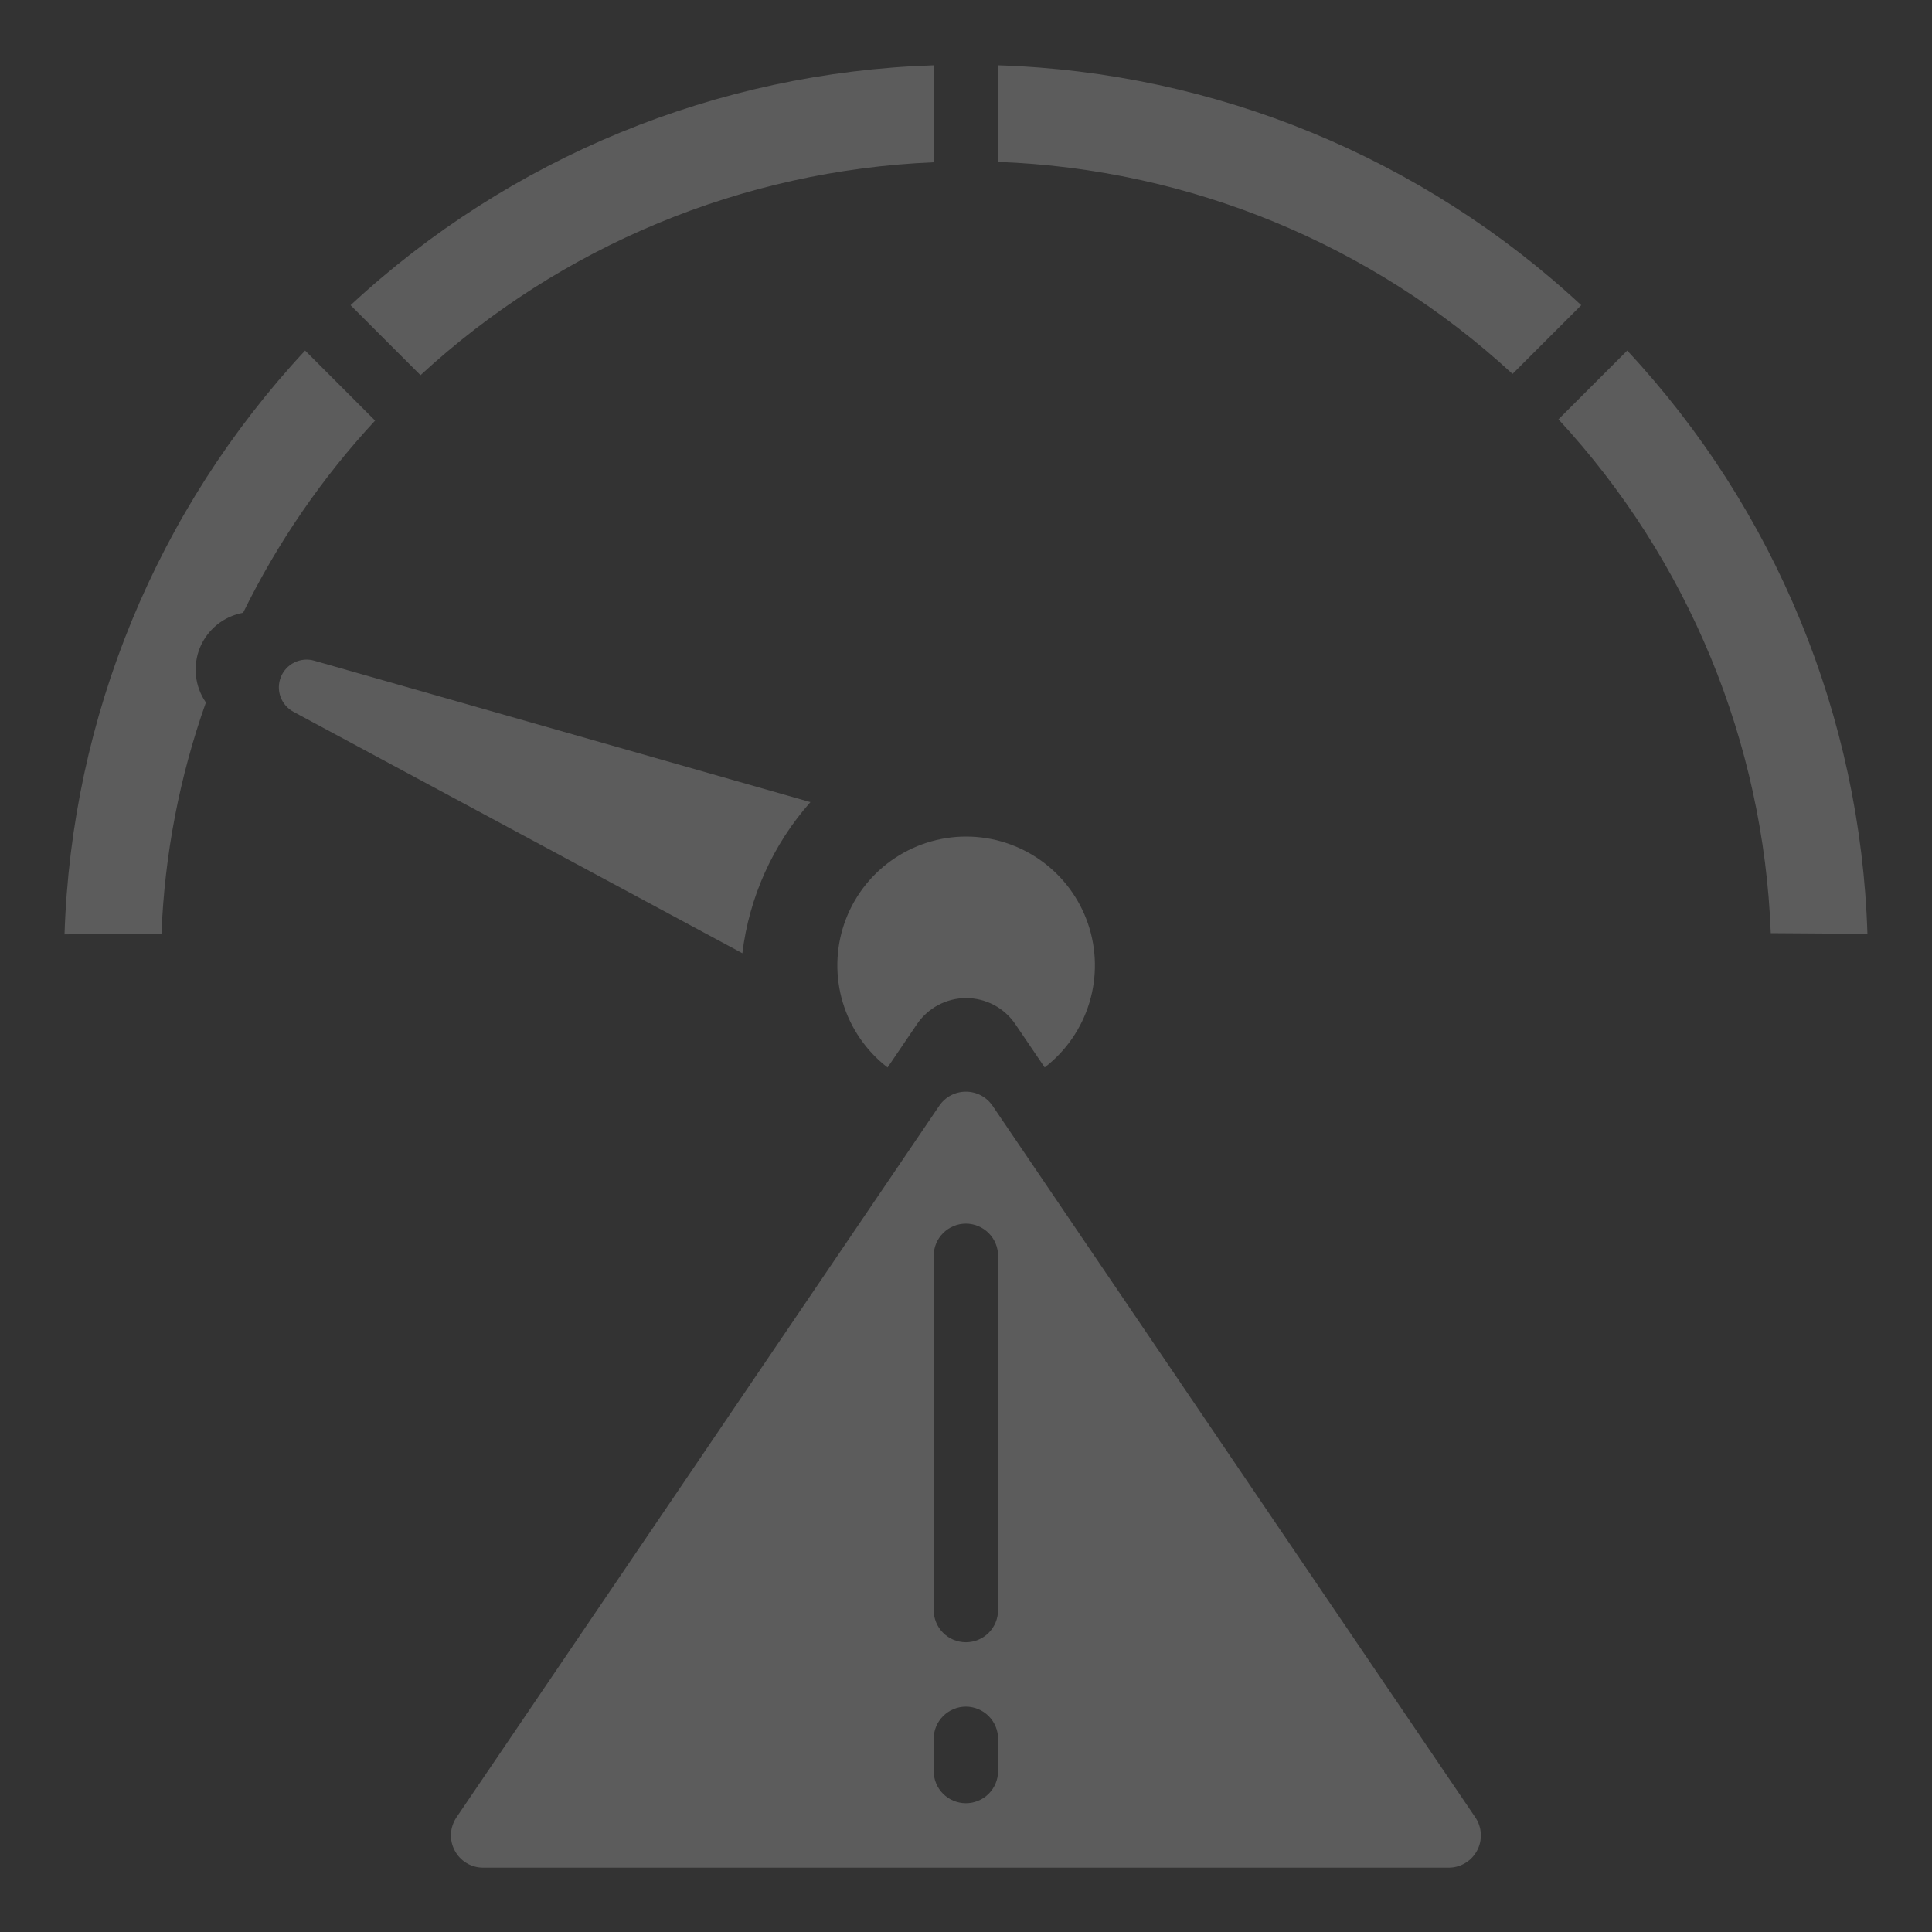
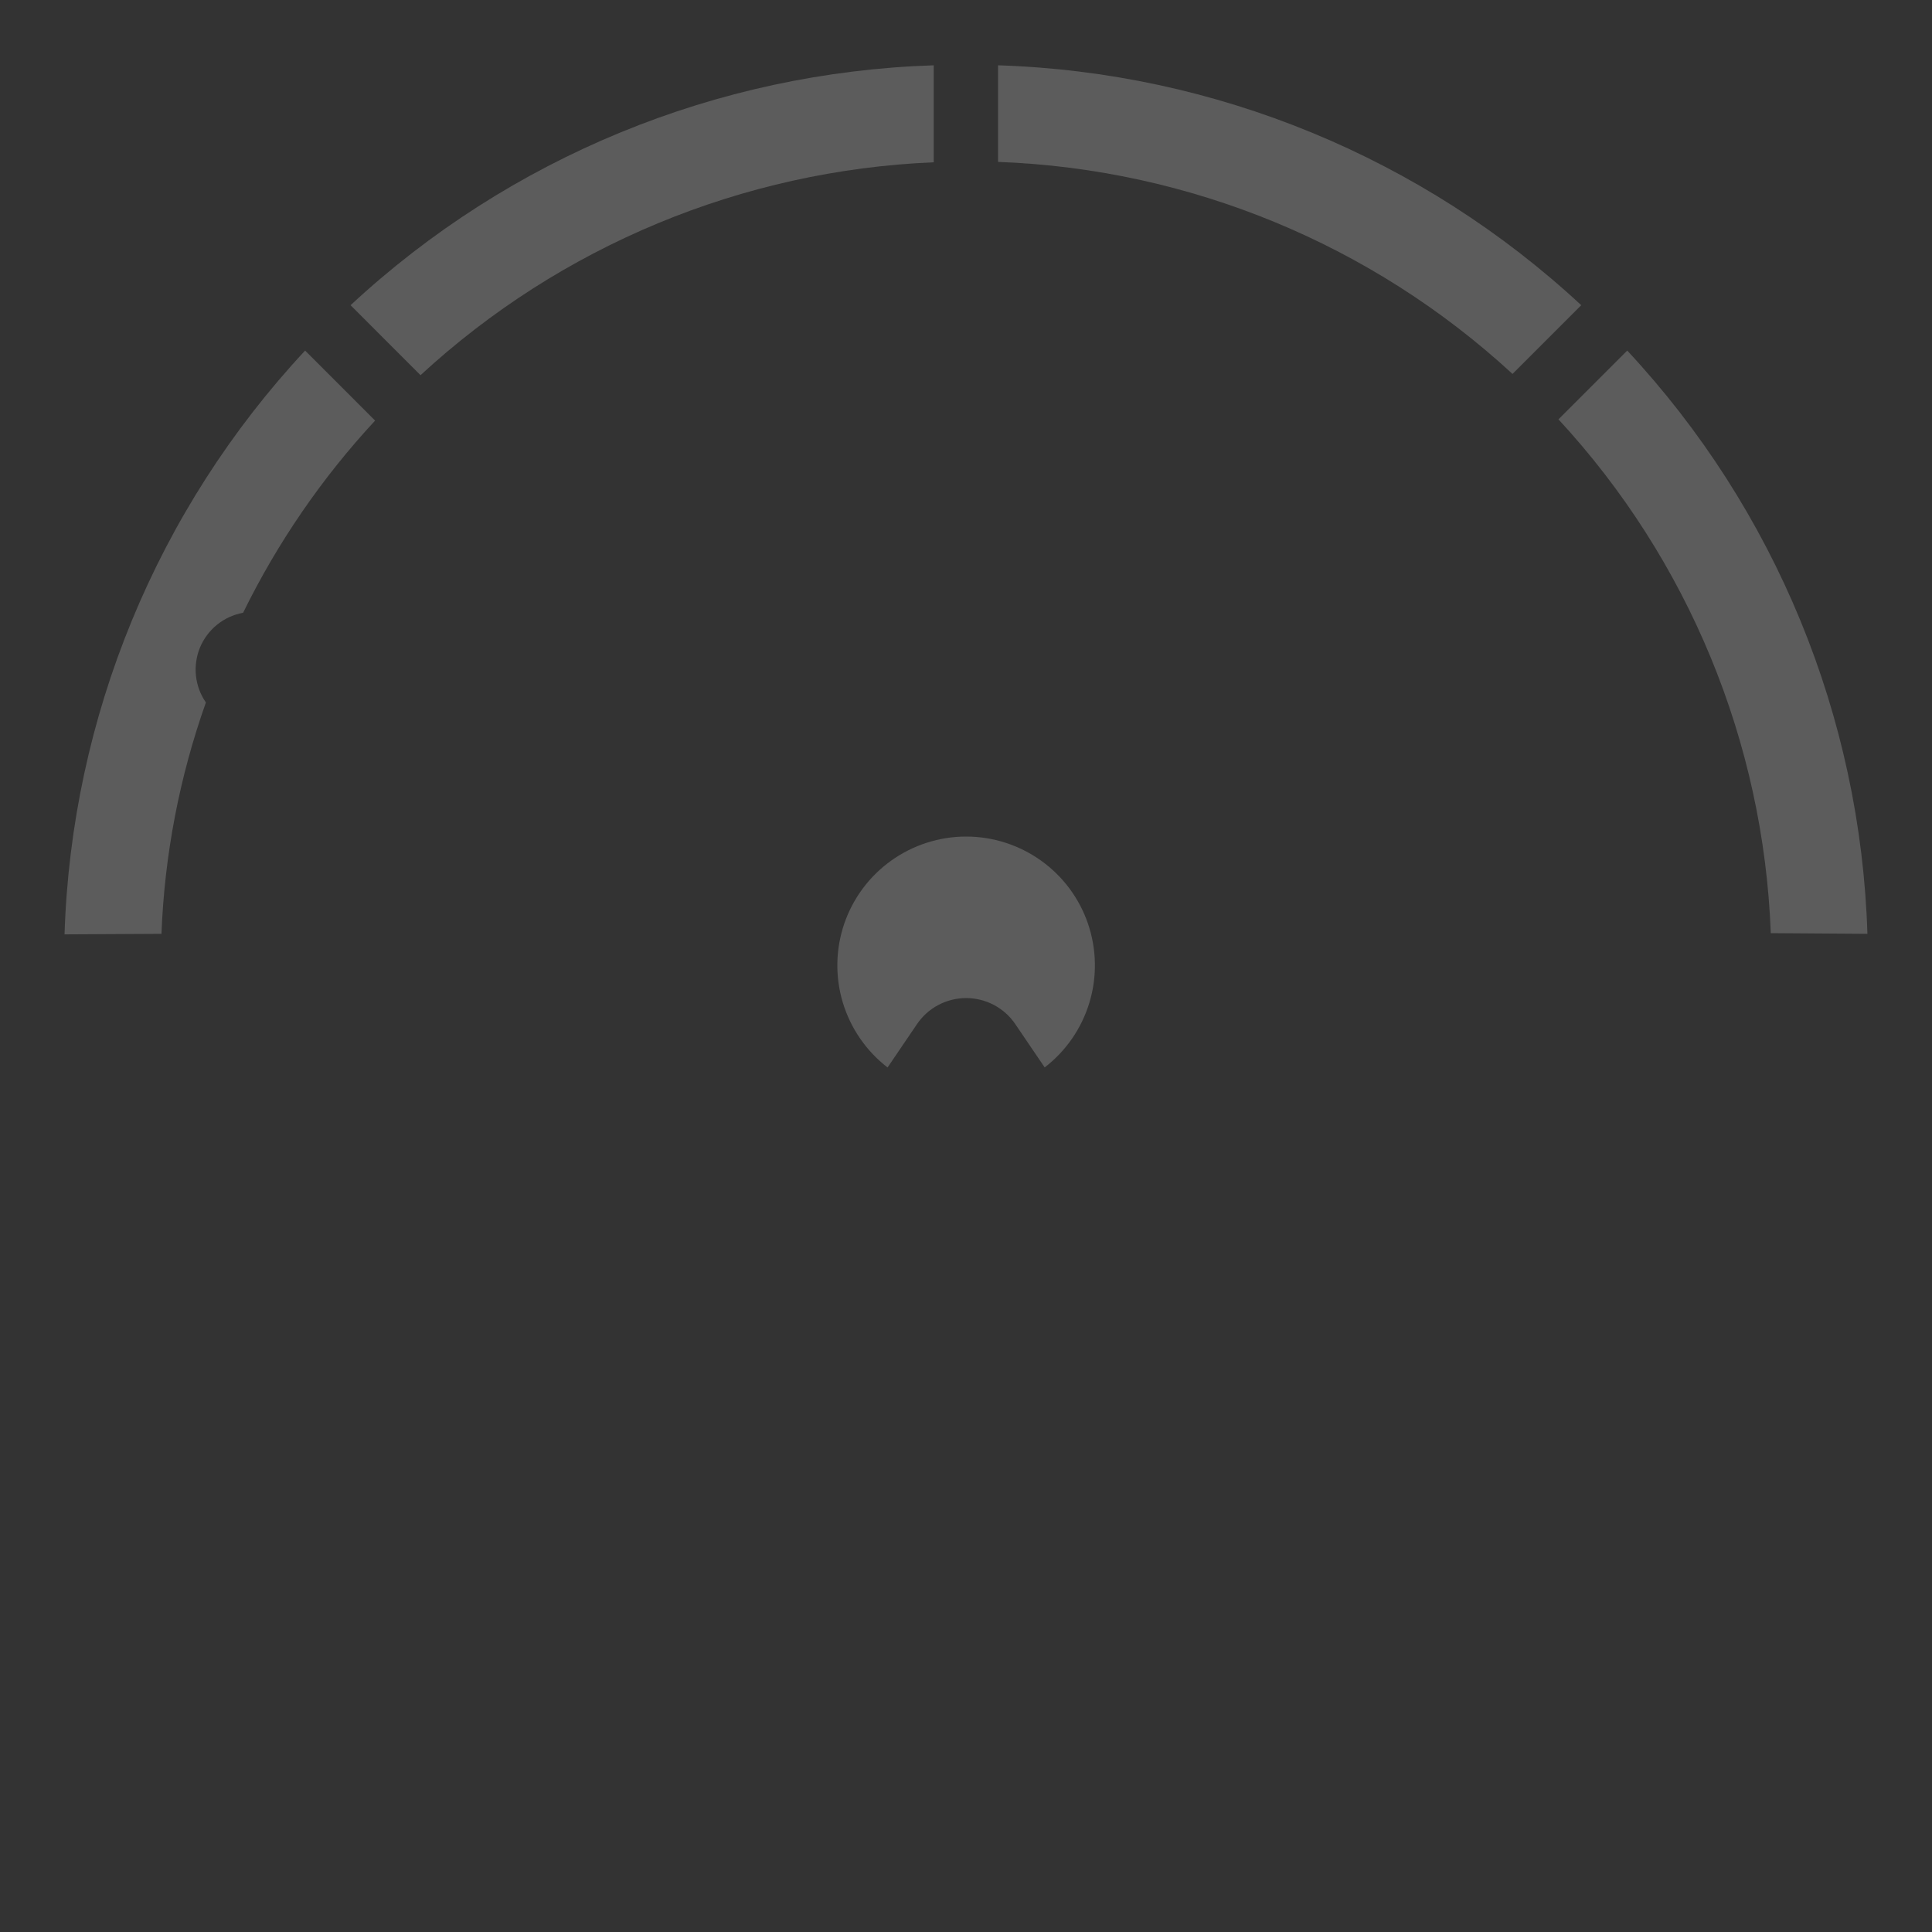
<svg xmlns="http://www.w3.org/2000/svg" width="40" height="40" viewBox="0 0 40 40" fill="none">
  <rect x="0" y="0" width="40" height="40" fill="#333333" stroke="none" />
  <g opacity="0.2">
    <path d="M5.033 12.687C5.745 11.235 6.666 9.894 7.766 8.708L6.317 7.258C3.248 10.552 1.479 14.846 1.336 19.345L3.343 19.334C3.406 17.7 3.716 16.085 4.263 14.544C4.149 14.379 4.078 14.189 4.057 13.99C4.036 13.791 4.065 13.59 4.141 13.405C4.218 13.221 4.34 13.058 4.495 12.933C4.651 12.807 4.836 12.723 5.033 12.687Z" fill="white" />
-     <path d="M6.073 14.736L15.37 19.736C15.511 18.574 16.003 17.483 16.779 16.607L6.503 13.678C6.367 13.639 6.222 13.653 6.095 13.715C5.968 13.777 5.869 13.884 5.816 14.014C5.763 14.145 5.759 14.291 5.807 14.424C5.854 14.557 5.949 14.668 6.073 14.736Z" fill="white" />
    <path d="M18.376 22.101L18.983 21.207C19.095 21.04 19.247 20.903 19.425 20.808C19.603 20.714 19.801 20.664 20.003 20.664C20.204 20.664 20.403 20.714 20.581 20.808C20.759 20.903 20.911 21.04 21.023 21.207L21.629 22.1C22.07 21.76 22.394 21.291 22.555 20.758C22.716 20.225 22.706 19.655 22.527 19.128C22.348 18.601 22.008 18.143 21.555 17.819C21.102 17.495 20.559 17.32 20.003 17.32C19.446 17.32 18.903 17.495 18.45 17.819C17.997 18.143 17.657 18.601 17.478 19.128C17.299 19.655 17.289 20.225 17.45 20.758C17.611 21.291 17.935 21.761 18.376 22.101Z" fill="white" />
-     <path d="M10.002 38.668H29.994C30.115 38.668 30.233 38.635 30.337 38.572C30.441 38.51 30.526 38.42 30.582 38.313C30.639 38.206 30.665 38.086 30.659 37.965C30.652 37.844 30.613 37.727 30.545 37.627L20.55 22.894C20.488 22.804 20.406 22.73 20.31 22.679C20.214 22.628 20.107 22.602 19.998 22.602C19.889 22.602 19.781 22.628 19.685 22.679C19.589 22.73 19.507 22.804 19.446 22.894L9.45 37.628C9.383 37.728 9.343 37.845 9.337 37.965C9.33 38.086 9.357 38.206 9.414 38.313C9.47 38.42 9.555 38.51 9.658 38.572C9.762 38.635 9.881 38.668 10.002 38.668ZM19.331 26.001C19.331 25.824 19.401 25.655 19.526 25.53C19.651 25.405 19.821 25.334 19.998 25.334C20.174 25.334 20.344 25.405 20.469 25.53C20.594 25.655 20.664 25.824 20.664 26.001V33.334C20.664 33.511 20.594 33.681 20.469 33.806C20.344 33.931 20.174 34.001 19.998 34.001C19.821 34.001 19.651 33.931 19.526 33.806C19.401 33.681 19.331 33.511 19.331 33.334V26.001ZM19.331 36.001C19.331 35.824 19.401 35.655 19.526 35.53C19.651 35.405 19.821 35.334 19.998 35.334C20.174 35.334 20.344 35.405 20.469 35.53C20.594 35.655 20.664 35.824 20.664 36.001V36.668C20.664 36.845 20.594 37.014 20.469 37.139C20.344 37.264 20.174 37.334 19.998 37.334C19.821 37.334 19.651 37.264 19.526 37.139C19.401 37.014 19.331 36.845 19.331 36.668V36.001Z" fill="white" />
    <path d="M38.663 19.334C38.523 14.839 36.756 10.548 33.69 7.258L32.266 8.682C34.954 11.589 36.514 15.363 36.662 19.32L38.663 19.334Z" fill="white" />
-     <path d="M32.738 6.319C29.445 3.26 25.157 1.495 20.664 1.352V3.352C24.624 3.498 28.402 5.055 31.315 7.742L32.738 6.319Z" fill="white" />
+     <path d="M32.738 6.319C29.445 3.26 25.157 1.495 20.664 1.352V3.352C24.624 3.498 28.402 5.055 31.315 7.742Z" fill="white" />
    <path d="M19.332 3.36V1.352C14.839 1.496 10.551 3.26 7.258 6.319L8.706 7.768C11.614 5.086 15.38 3.525 19.332 3.36Z" fill="white" />
  </g>
</svg>